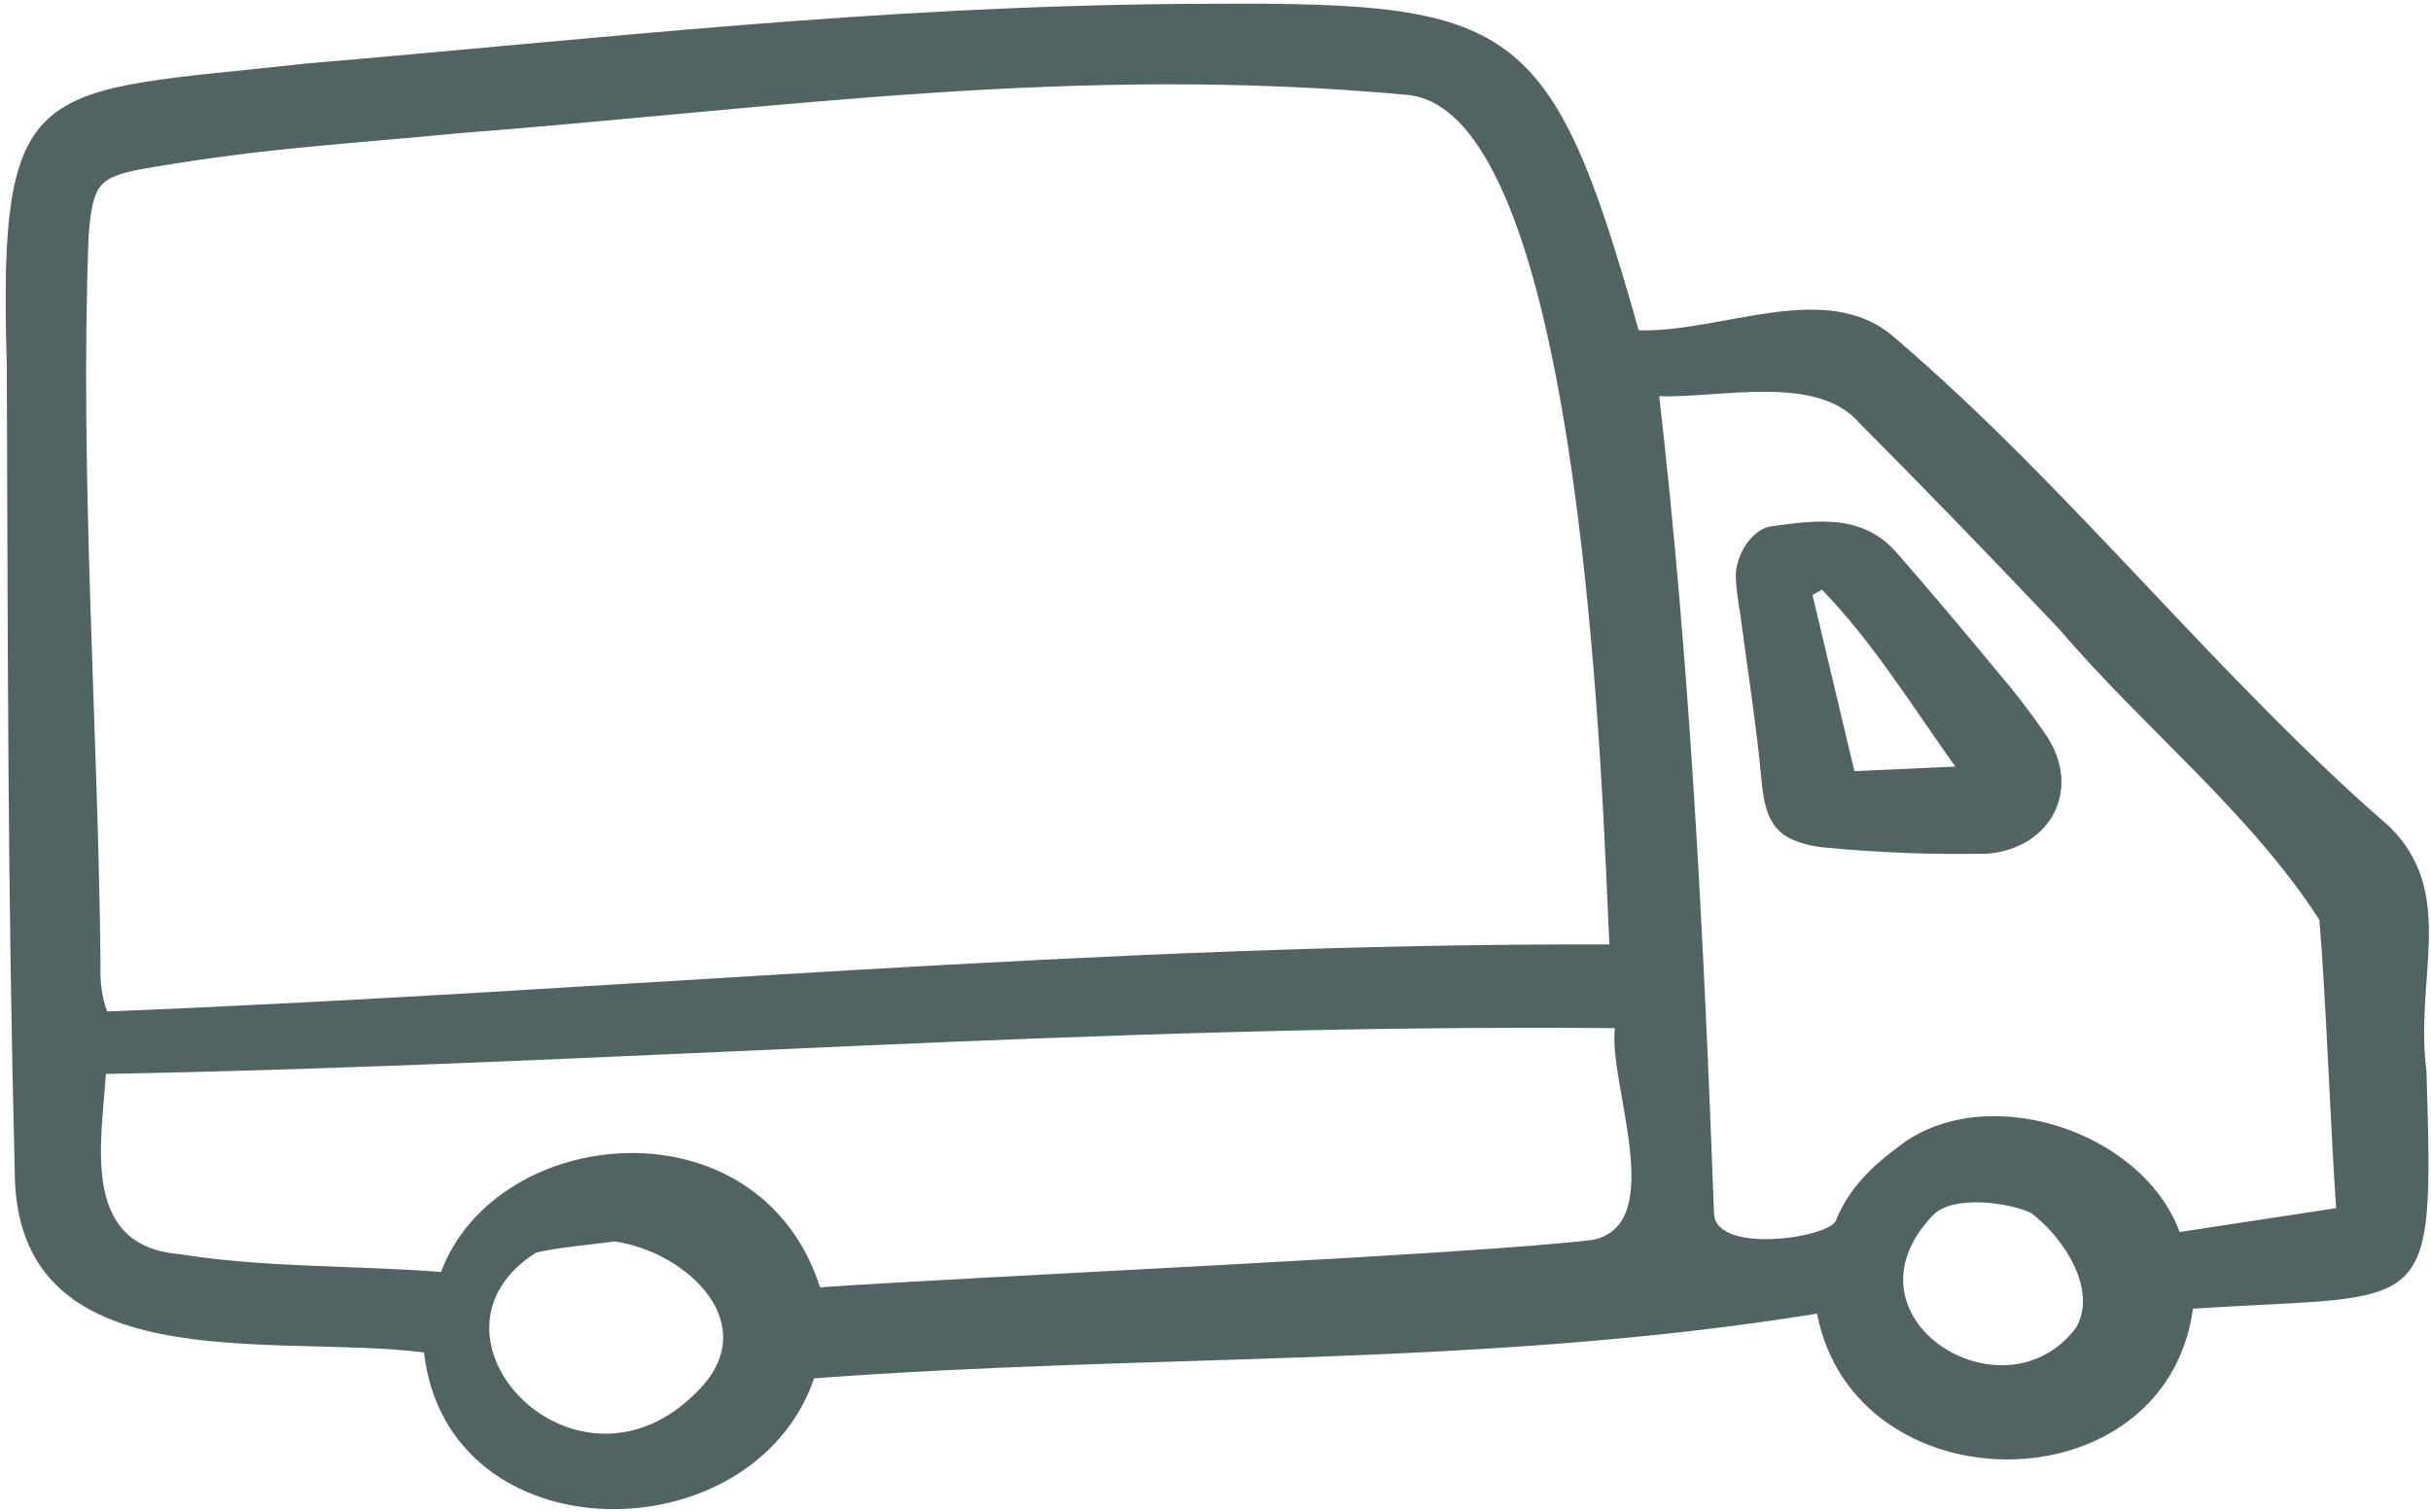
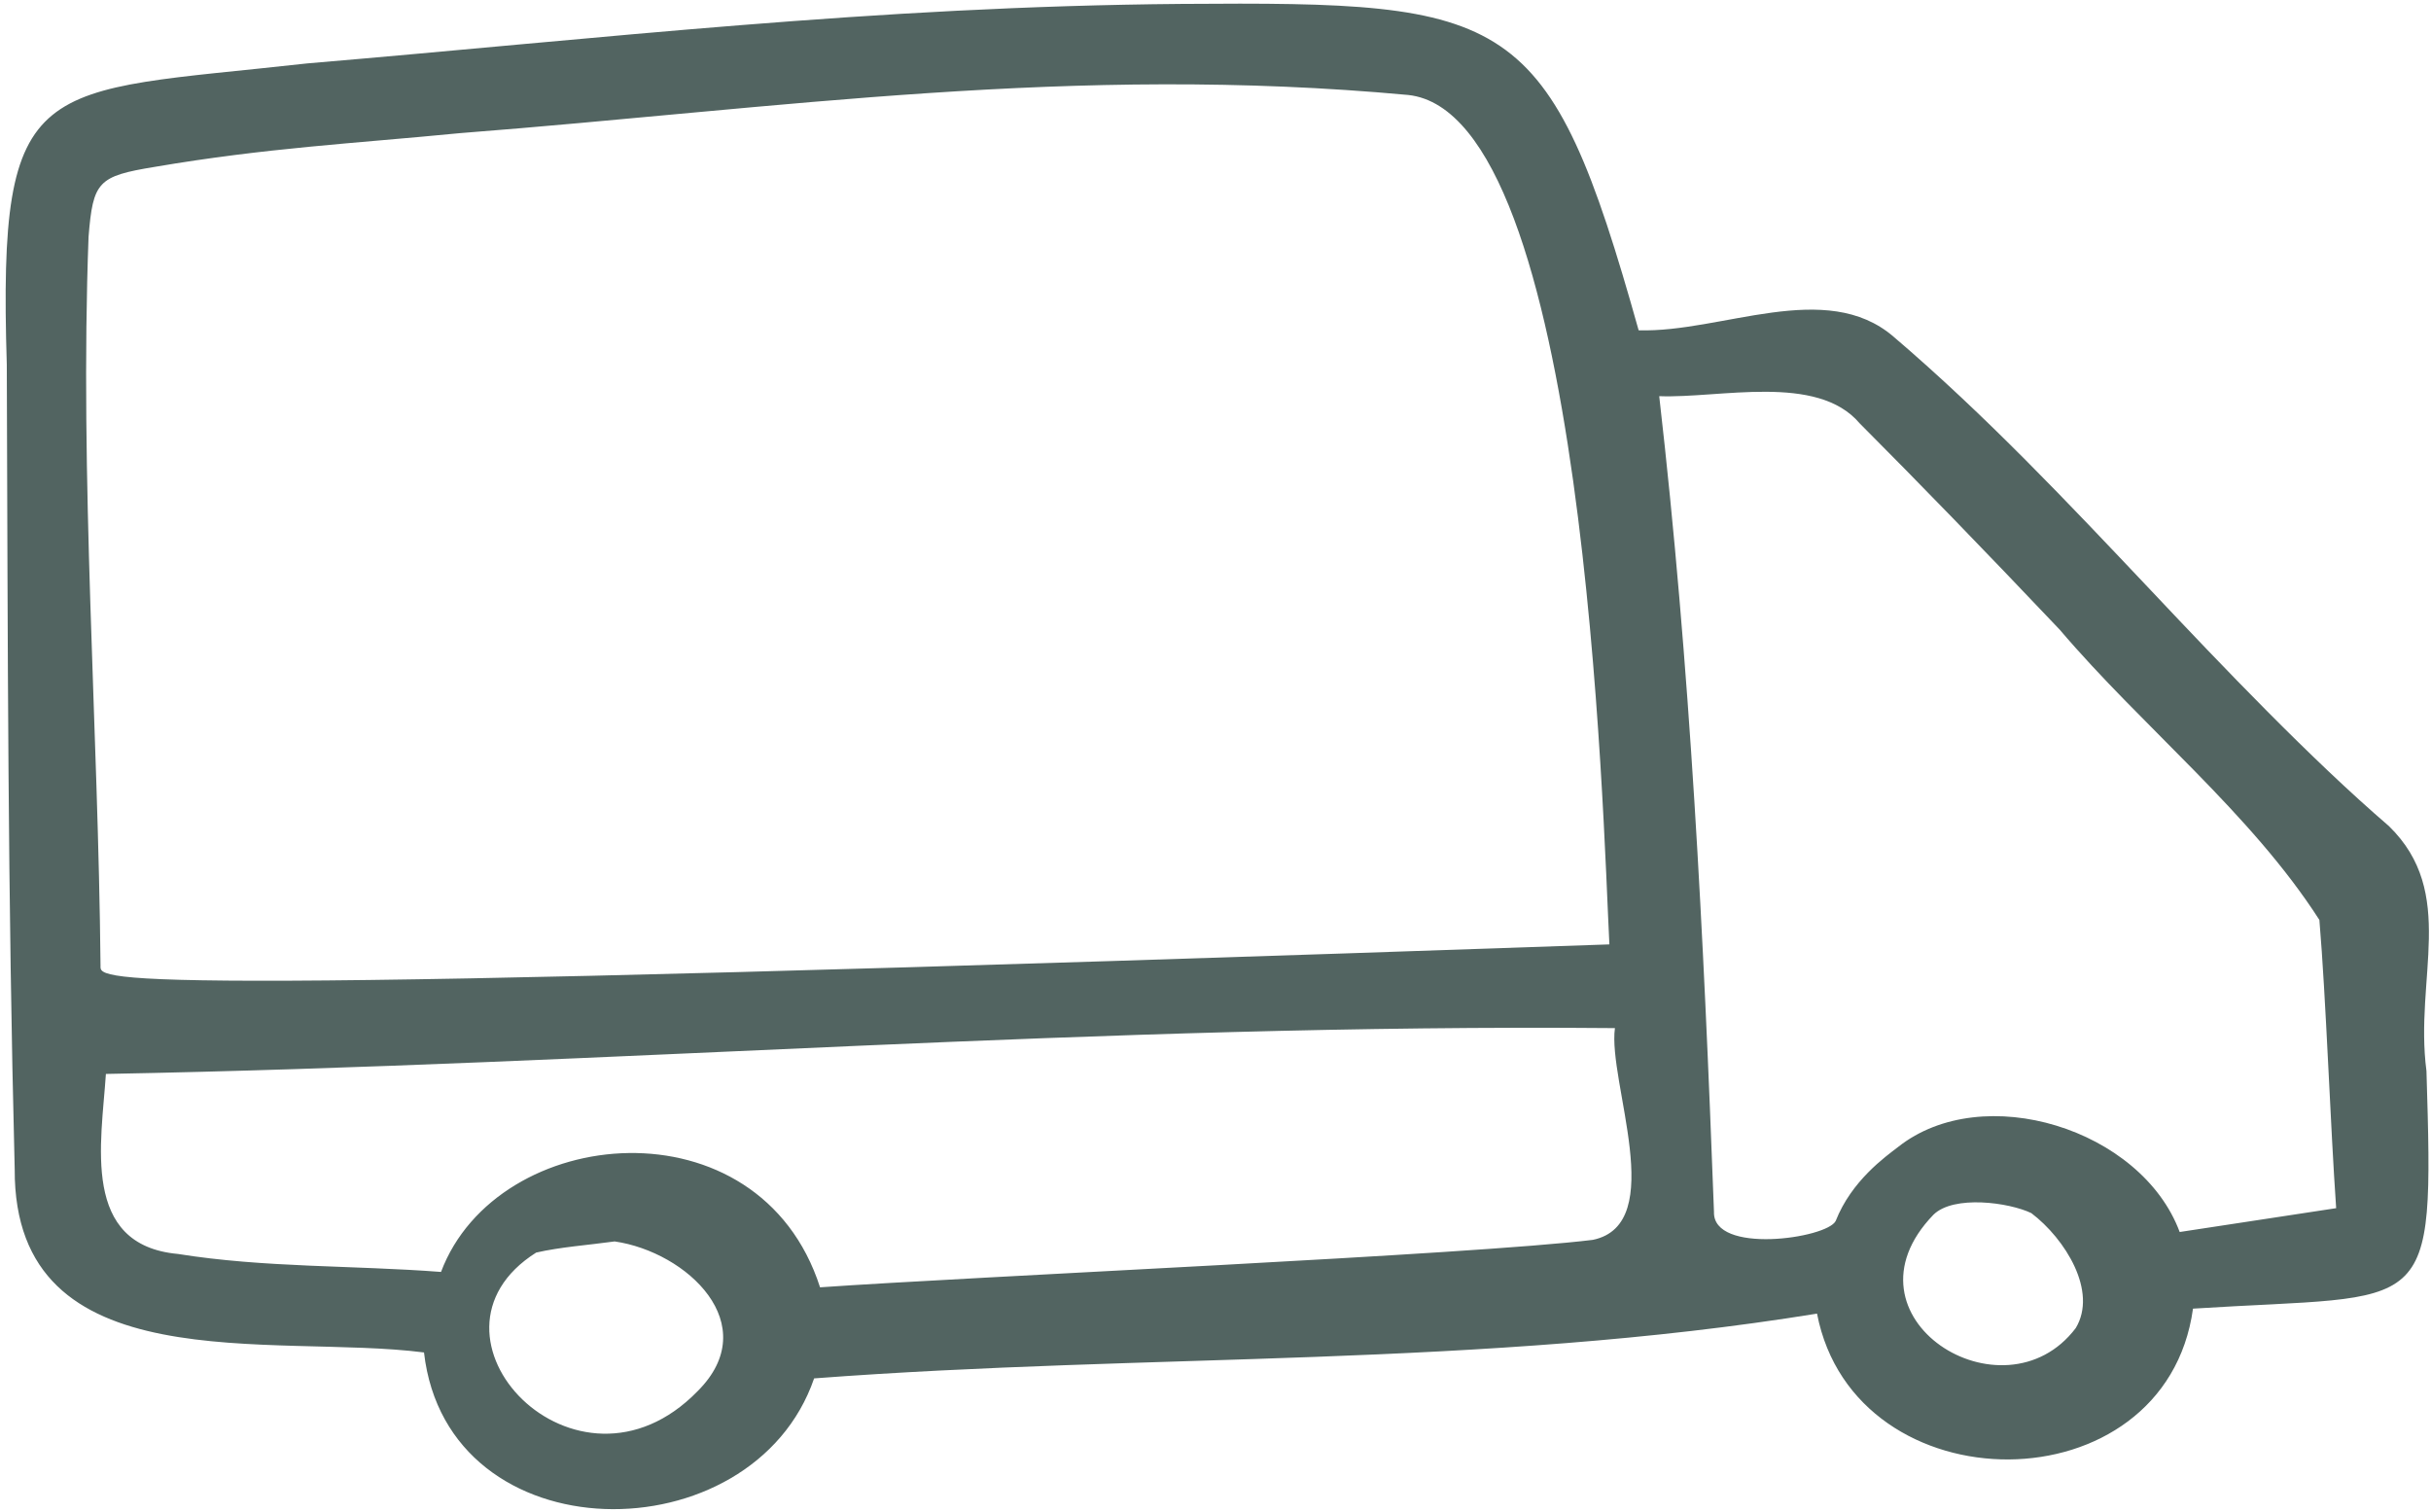
<svg xmlns="http://www.w3.org/2000/svg" width="82" height="51" viewBox="0 0 82 51" fill="none">
-   <path d="M61.397 28.575C59.937 28.356 59.552 27.779 59.421 26.355C59.247 24.465 58.945 22.584 58.699 20.701C58.623 20.291 58.573 19.877 58.547 19.461C58.539 18.728 59.09 17.843 59.751 17.753C61.25 17.551 62.814 17.311 63.978 18.644C65.146 19.982 66.288 21.342 67.42 22.71C67.998 23.386 68.537 24.093 69.037 24.826C70.207 26.598 69.221 28.589 67.067 28.796C65.174 28.836 63.281 28.762 61.397 28.575ZM61.455 19.892L61.138 20.07C61.602 22.021 62.065 23.973 62.551 26.013L65.954 25.858C64.384 23.648 63.133 21.615 61.455 19.892Z" fill="#526461" />
-   <path d="M81.847 36.129C81.433 32.992 82.9 30.125 80.578 27.864C77.932 25.588 75.006 22.518 72.535 19.897C69.758 16.962 66.987 14.017 63.873 11.359C61.591 9.392 58.072 11.227 55.273 11.142C52.24 0.334 50.98 0.05 39.853 0.132C29.443 0.219 20.399 1.29 10.362 2.139C1.252 3.158 -0.075 2.383 0.229 12.297C0.264 21.886 0.26 30.13 0.496 39.442C0.466 46.699 9.222 44.969 14.302 45.622C15.092 52.521 25.392 52.514 27.461 46.497C38.814 45.637 49.955 46.149 61.29 44.312C62.564 50.894 73.041 50.904 73.972 44.144C82.035 43.629 82.103 44.6 81.847 36.129ZM3.391 32.589C3.314 24.554 2.684 16.107 2.987 7.989C3.138 6.121 3.303 5.943 5.221 5.629C8.997 4.986 11.903 4.844 15.506 4.492C26.354 3.651 36.172 2.156 47.503 3.204C53.502 3.855 54.071 27.705 54.286 31.857C36.892 31.818 20.751 33.442 3.611 34.12C3.441 33.628 3.367 33.108 3.391 32.589ZM23.531 46.928C19.442 51.131 13.682 45.037 18.085 42.253C18.898 42.066 19.834 42.001 20.733 41.877C23.17 42.23 25.789 44.68 23.531 46.928ZM53.727 41.824C49.729 42.321 32.671 43.072 27.661 43.425C25.613 37.057 16.765 37.886 14.876 42.906C11.914 42.679 8.932 42.769 6.001 42.299C2.72 42 3.42 38.552 3.572 36.227C20.824 35.907 37.052 34.529 54.473 34.681C54.224 36.483 56.301 41.291 53.728 41.824H53.727ZM70.016 44.801C67.584 48.011 61.878 44.431 65.217 40.976C65.9 40.304 67.77 40.561 68.519 40.922C69.665 41.792 70.764 43.563 70.016 44.801ZM73.523 41.559C72.229 38.082 66.885 36.423 64.024 38.691C63.596 39.02 62.453 39.83 61.919 41.187C61.62 41.778 57.761 42.329 57.814 40.875C57.462 31.461 57.017 22.525 55.967 13.364C58 13.443 61.29 12.585 62.726 14.278C64.73 16.288 66.876 18.499 69.475 21.239C72.27 24.525 75.921 27.424 78.235 31.032C78.459 33.668 78.605 37.959 78.801 40.755L73.523 41.559Z" fill="#526461" />
+   <path d="M81.847 36.129C81.433 32.992 82.9 30.125 80.578 27.864C77.932 25.588 75.006 22.518 72.535 19.897C69.758 16.962 66.987 14.017 63.873 11.359C61.591 9.392 58.072 11.227 55.273 11.142C52.24 0.334 50.98 0.05 39.853 0.132C29.443 0.219 20.399 1.29 10.362 2.139C1.252 3.158 -0.075 2.383 0.229 12.297C0.264 21.886 0.26 30.13 0.496 39.442C0.466 46.699 9.222 44.969 14.302 45.622C15.092 52.521 25.392 52.514 27.461 46.497C38.814 45.637 49.955 46.149 61.29 44.312C62.564 50.894 73.041 50.904 73.972 44.144C82.035 43.629 82.103 44.6 81.847 36.129ZM3.391 32.589C3.314 24.554 2.684 16.107 2.987 7.989C3.138 6.121 3.303 5.943 5.221 5.629C8.997 4.986 11.903 4.844 15.506 4.492C26.354 3.651 36.172 2.156 47.503 3.204C53.502 3.855 54.071 27.705 54.286 31.857C3.441 33.628 3.367 33.108 3.391 32.589ZM23.531 46.928C19.442 51.131 13.682 45.037 18.085 42.253C18.898 42.066 19.834 42.001 20.733 41.877C23.17 42.23 25.789 44.68 23.531 46.928ZM53.727 41.824C49.729 42.321 32.671 43.072 27.661 43.425C25.613 37.057 16.765 37.886 14.876 42.906C11.914 42.679 8.932 42.769 6.001 42.299C2.72 42 3.42 38.552 3.572 36.227C20.824 35.907 37.052 34.529 54.473 34.681C54.224 36.483 56.301 41.291 53.728 41.824H53.727ZM70.016 44.801C67.584 48.011 61.878 44.431 65.217 40.976C65.9 40.304 67.77 40.561 68.519 40.922C69.665 41.792 70.764 43.563 70.016 44.801ZM73.523 41.559C72.229 38.082 66.885 36.423 64.024 38.691C63.596 39.02 62.453 39.83 61.919 41.187C61.62 41.778 57.761 42.329 57.814 40.875C57.462 31.461 57.017 22.525 55.967 13.364C58 13.443 61.29 12.585 62.726 14.278C64.73 16.288 66.876 18.499 69.475 21.239C72.27 24.525 75.921 27.424 78.235 31.032C78.459 33.668 78.605 37.959 78.801 40.755L73.523 41.559Z" fill="#526461" />
</svg>